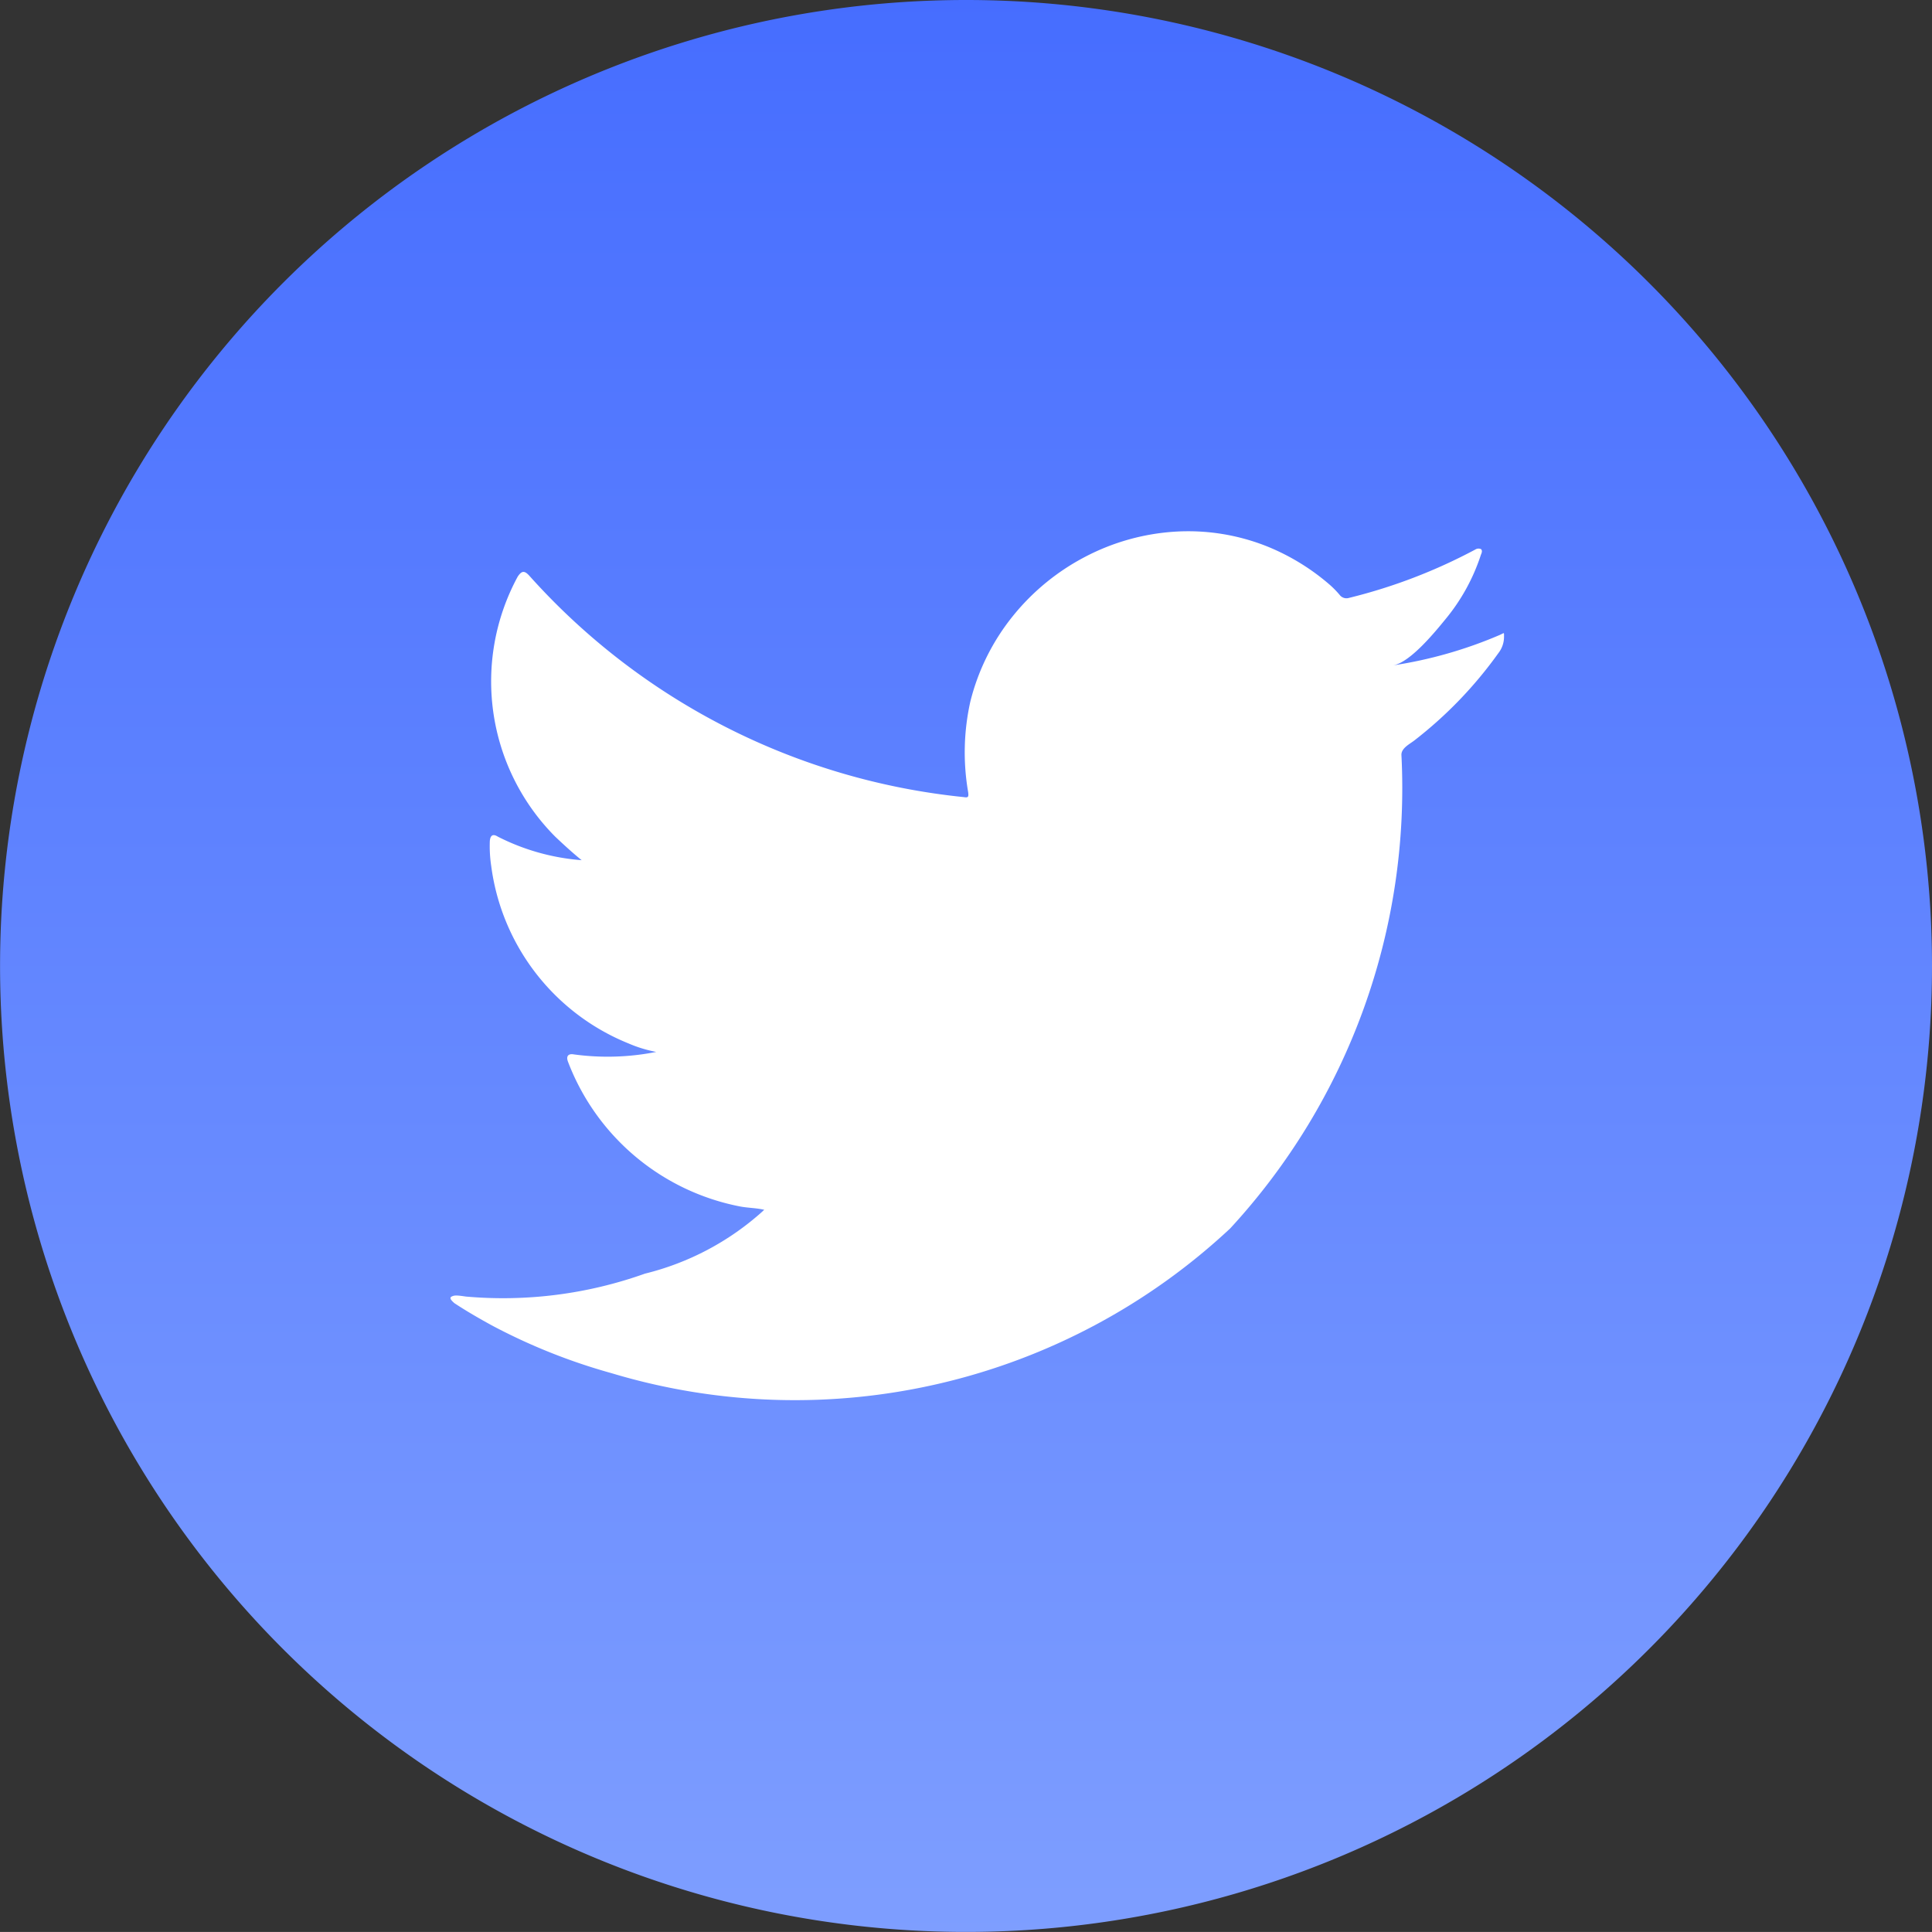
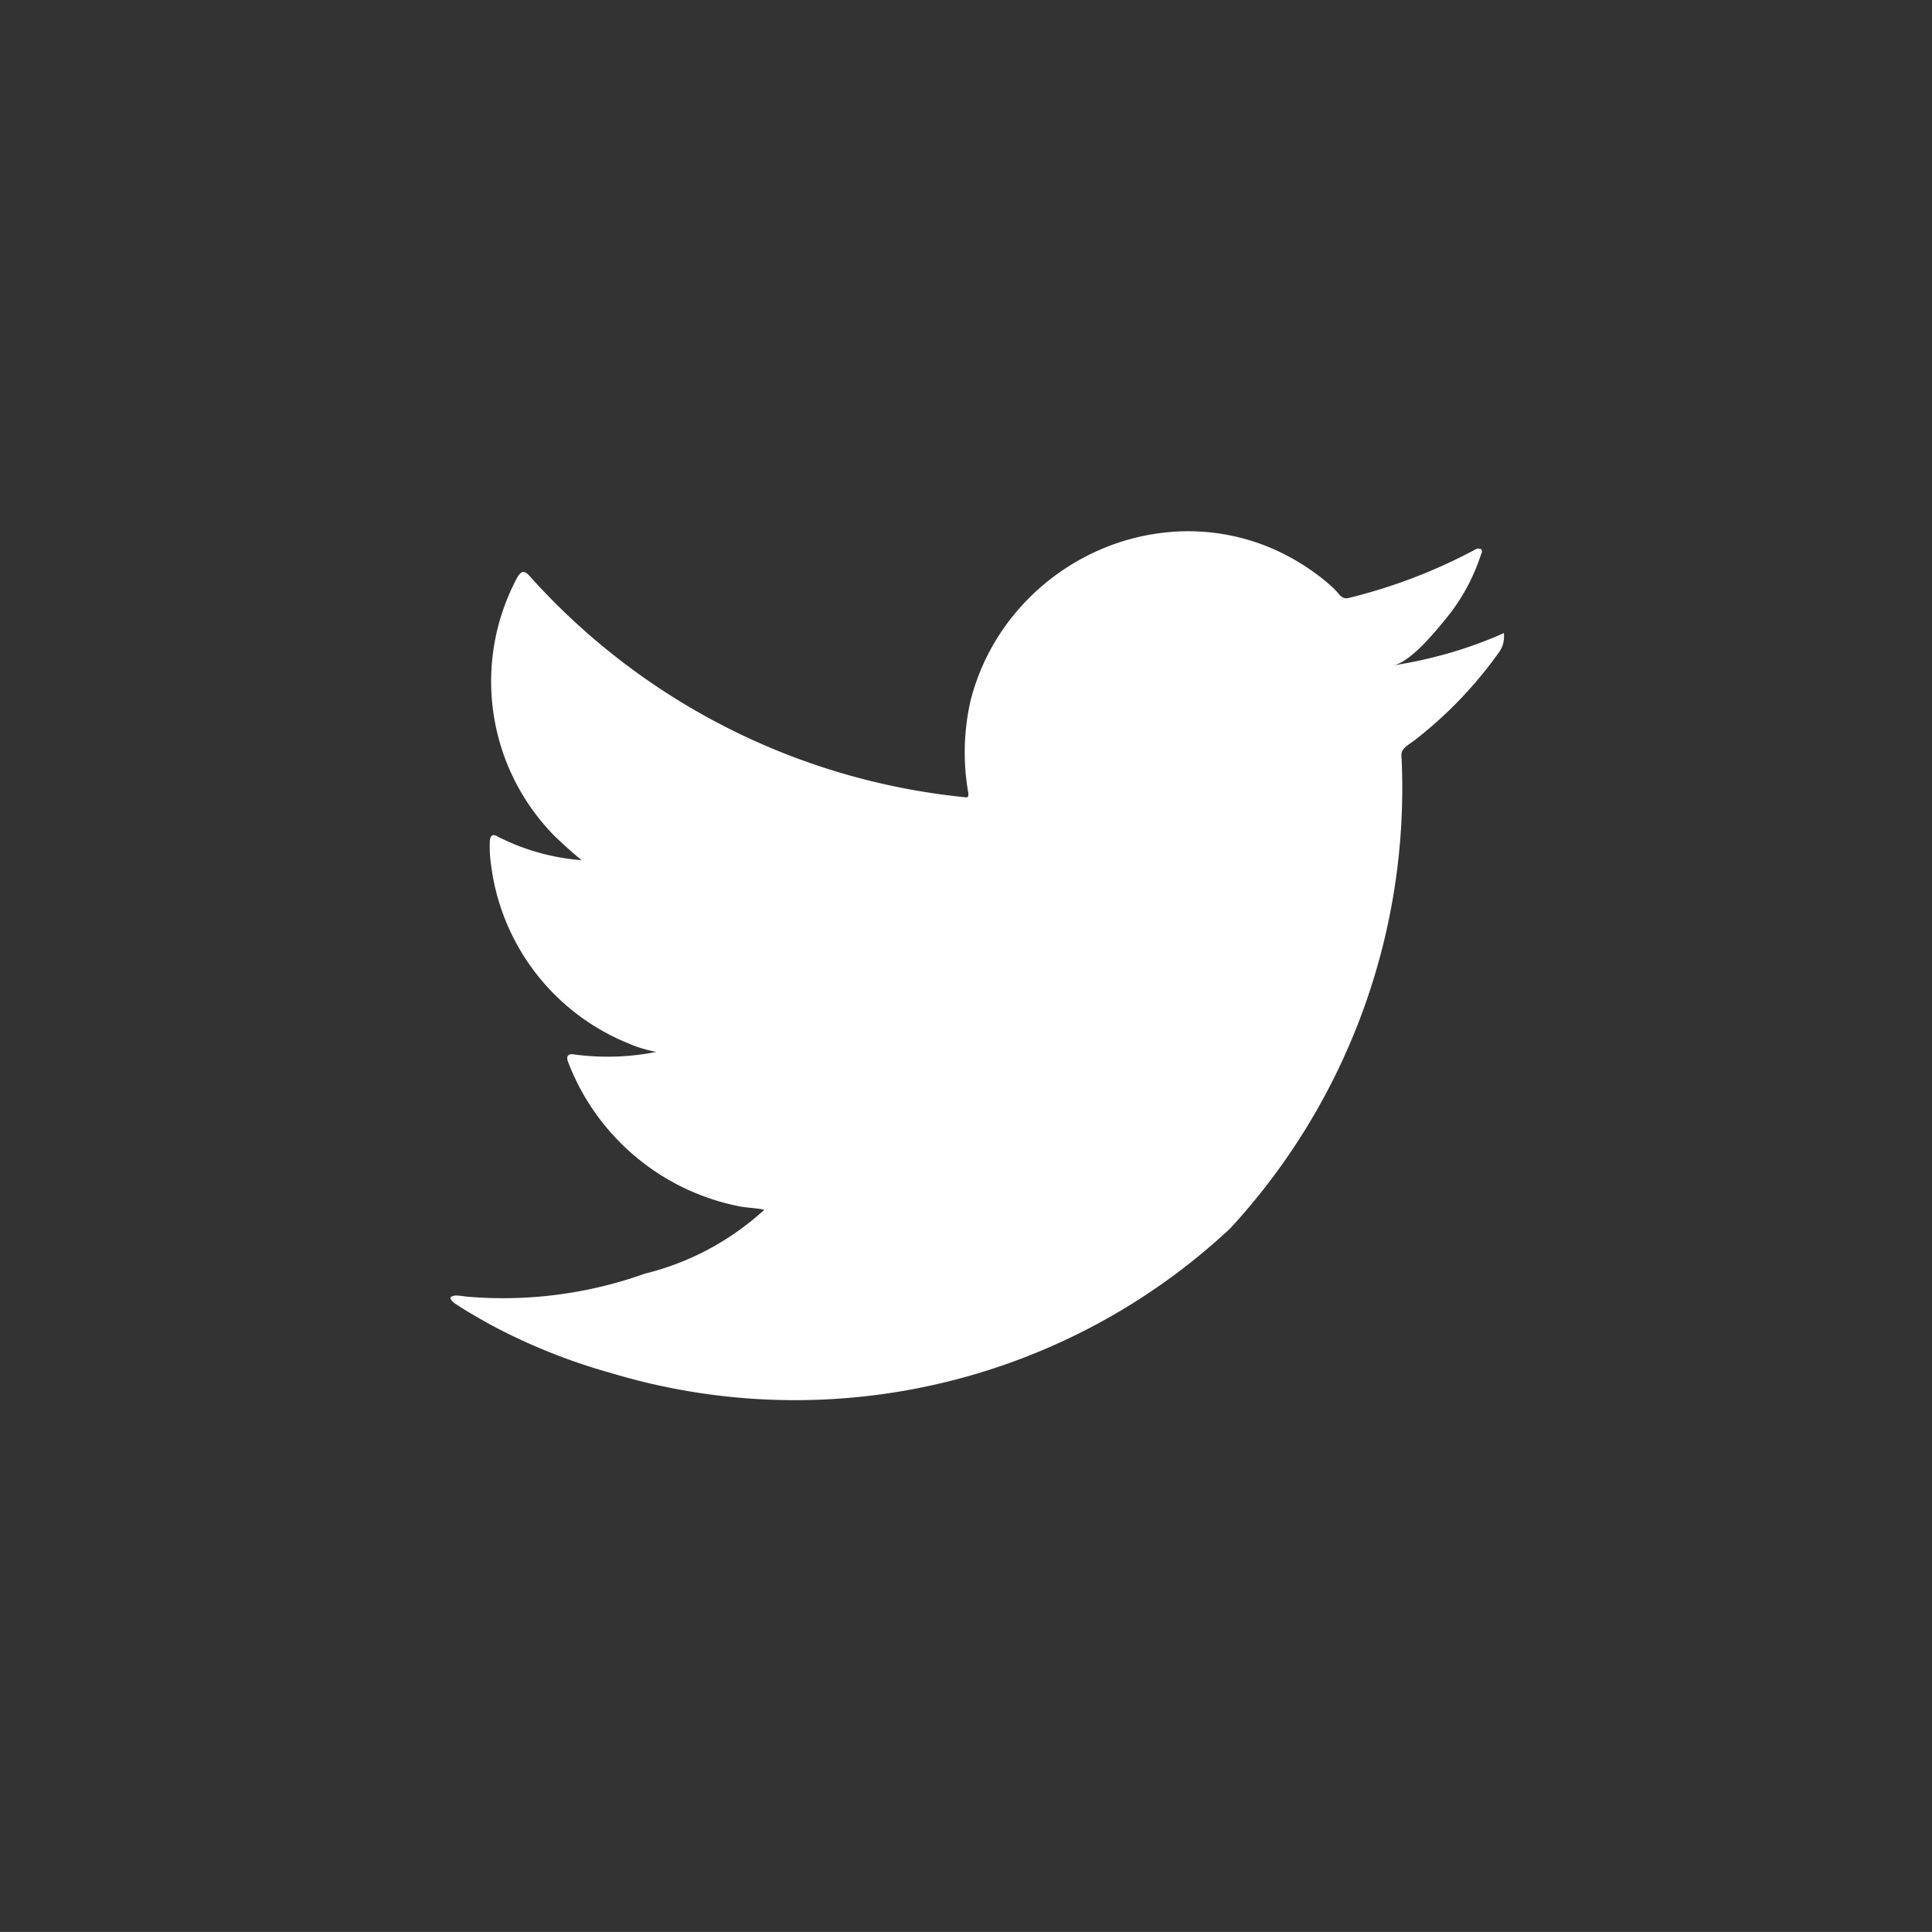
<svg xmlns="http://www.w3.org/2000/svg" width="29.243" height="29.242" viewBox="0 0 29.243 29.242">
  <rect x="0" y="0" width="29.243" height="29.242" fill="#333333" stroke="none" />
  <defs>
    <linearGradient id="linear-gradient" x1="0.5" x2="0.5" y2="1" gradientUnits="objectBoundingBox">
      <stop offset="0" stop-color="#466dff" />
      <stop offset="1" stop-color="#7e9eff" />
    </linearGradient>
  </defs>
  <g id="Group_635" data-name="Group 635" transform="translate(-2750.274 -2440.757)">
-     <path id="Path_450" data-name="Path 450" d="M154.517,14.73A14.621,14.621,0,1,1,139.9.109,14.621,14.621,0,0,1,154.517,14.73" transform="translate(2625 2440.648)" fill="url(#linear-gradient)" />
    <path id="Path_451" data-name="Path 451" d="M147.974,9.72a6.585,6.585,0,0,1-1.613.46c.26-.044.64-.513.793-.7a2.969,2.969,0,0,0,.536-.976c.013-.028.024-.063,0-.084a.092.092,0,0,0-.086.007,8.2,8.2,0,0,1-1.912.732.13.13,0,0,1-.132-.035,1.427,1.427,0,0,0-.167-.171,3.386,3.386,0,0,0-.926-.568,3.222,3.222,0,0,0-1.42-.228,3.384,3.384,0,0,0-1.348.38,3.46,3.46,0,0,0-1.087.888,3.345,3.345,0,0,0-.65,1.3,3.525,3.525,0,0,0-.034,1.373c.01.076,0,.087-.066.076a10.206,10.206,0,0,1-6.57-3.344c-.077-.087-.119-.087-.182.007a3.331,3.331,0,0,0,.568,3.936c.129.122.262.244.4.356a3.359,3.359,0,0,1-1.268-.356c-.076-.048-.115-.02-.122.067a2.028,2.028,0,0,0,.021.376,3.37,3.37,0,0,0,2.077,2.686,1.973,1.973,0,0,0,.421.129,3.784,3.784,0,0,1-1.244.038c-.09-.017-.125.028-.09.115a3.5,3.5,0,0,0,2.612,2.188c.119.021.237.021.356.048-.007.011-.014.011-.021.021a4.138,4.138,0,0,1-1.784.946,6.39,6.39,0,0,1-2.71.347c-.146-.022-.176-.02-.216,0s-.005.059.042.1c.185.122.373.23.564.335a8.949,8.949,0,0,0,1.812.724,9.646,9.646,0,0,0,9.366-2.19,9.829,9.829,0,0,0,2.592-7.17c0-.1.122-.16.194-.215a6.309,6.309,0,0,0,1.275-1.325.4.4,0,0,0,.084-.254V9.72c0-.042,0-.029-.065,0" transform="translate(2625 2440.648)" fill="#fff" />
  </g>
</svg>